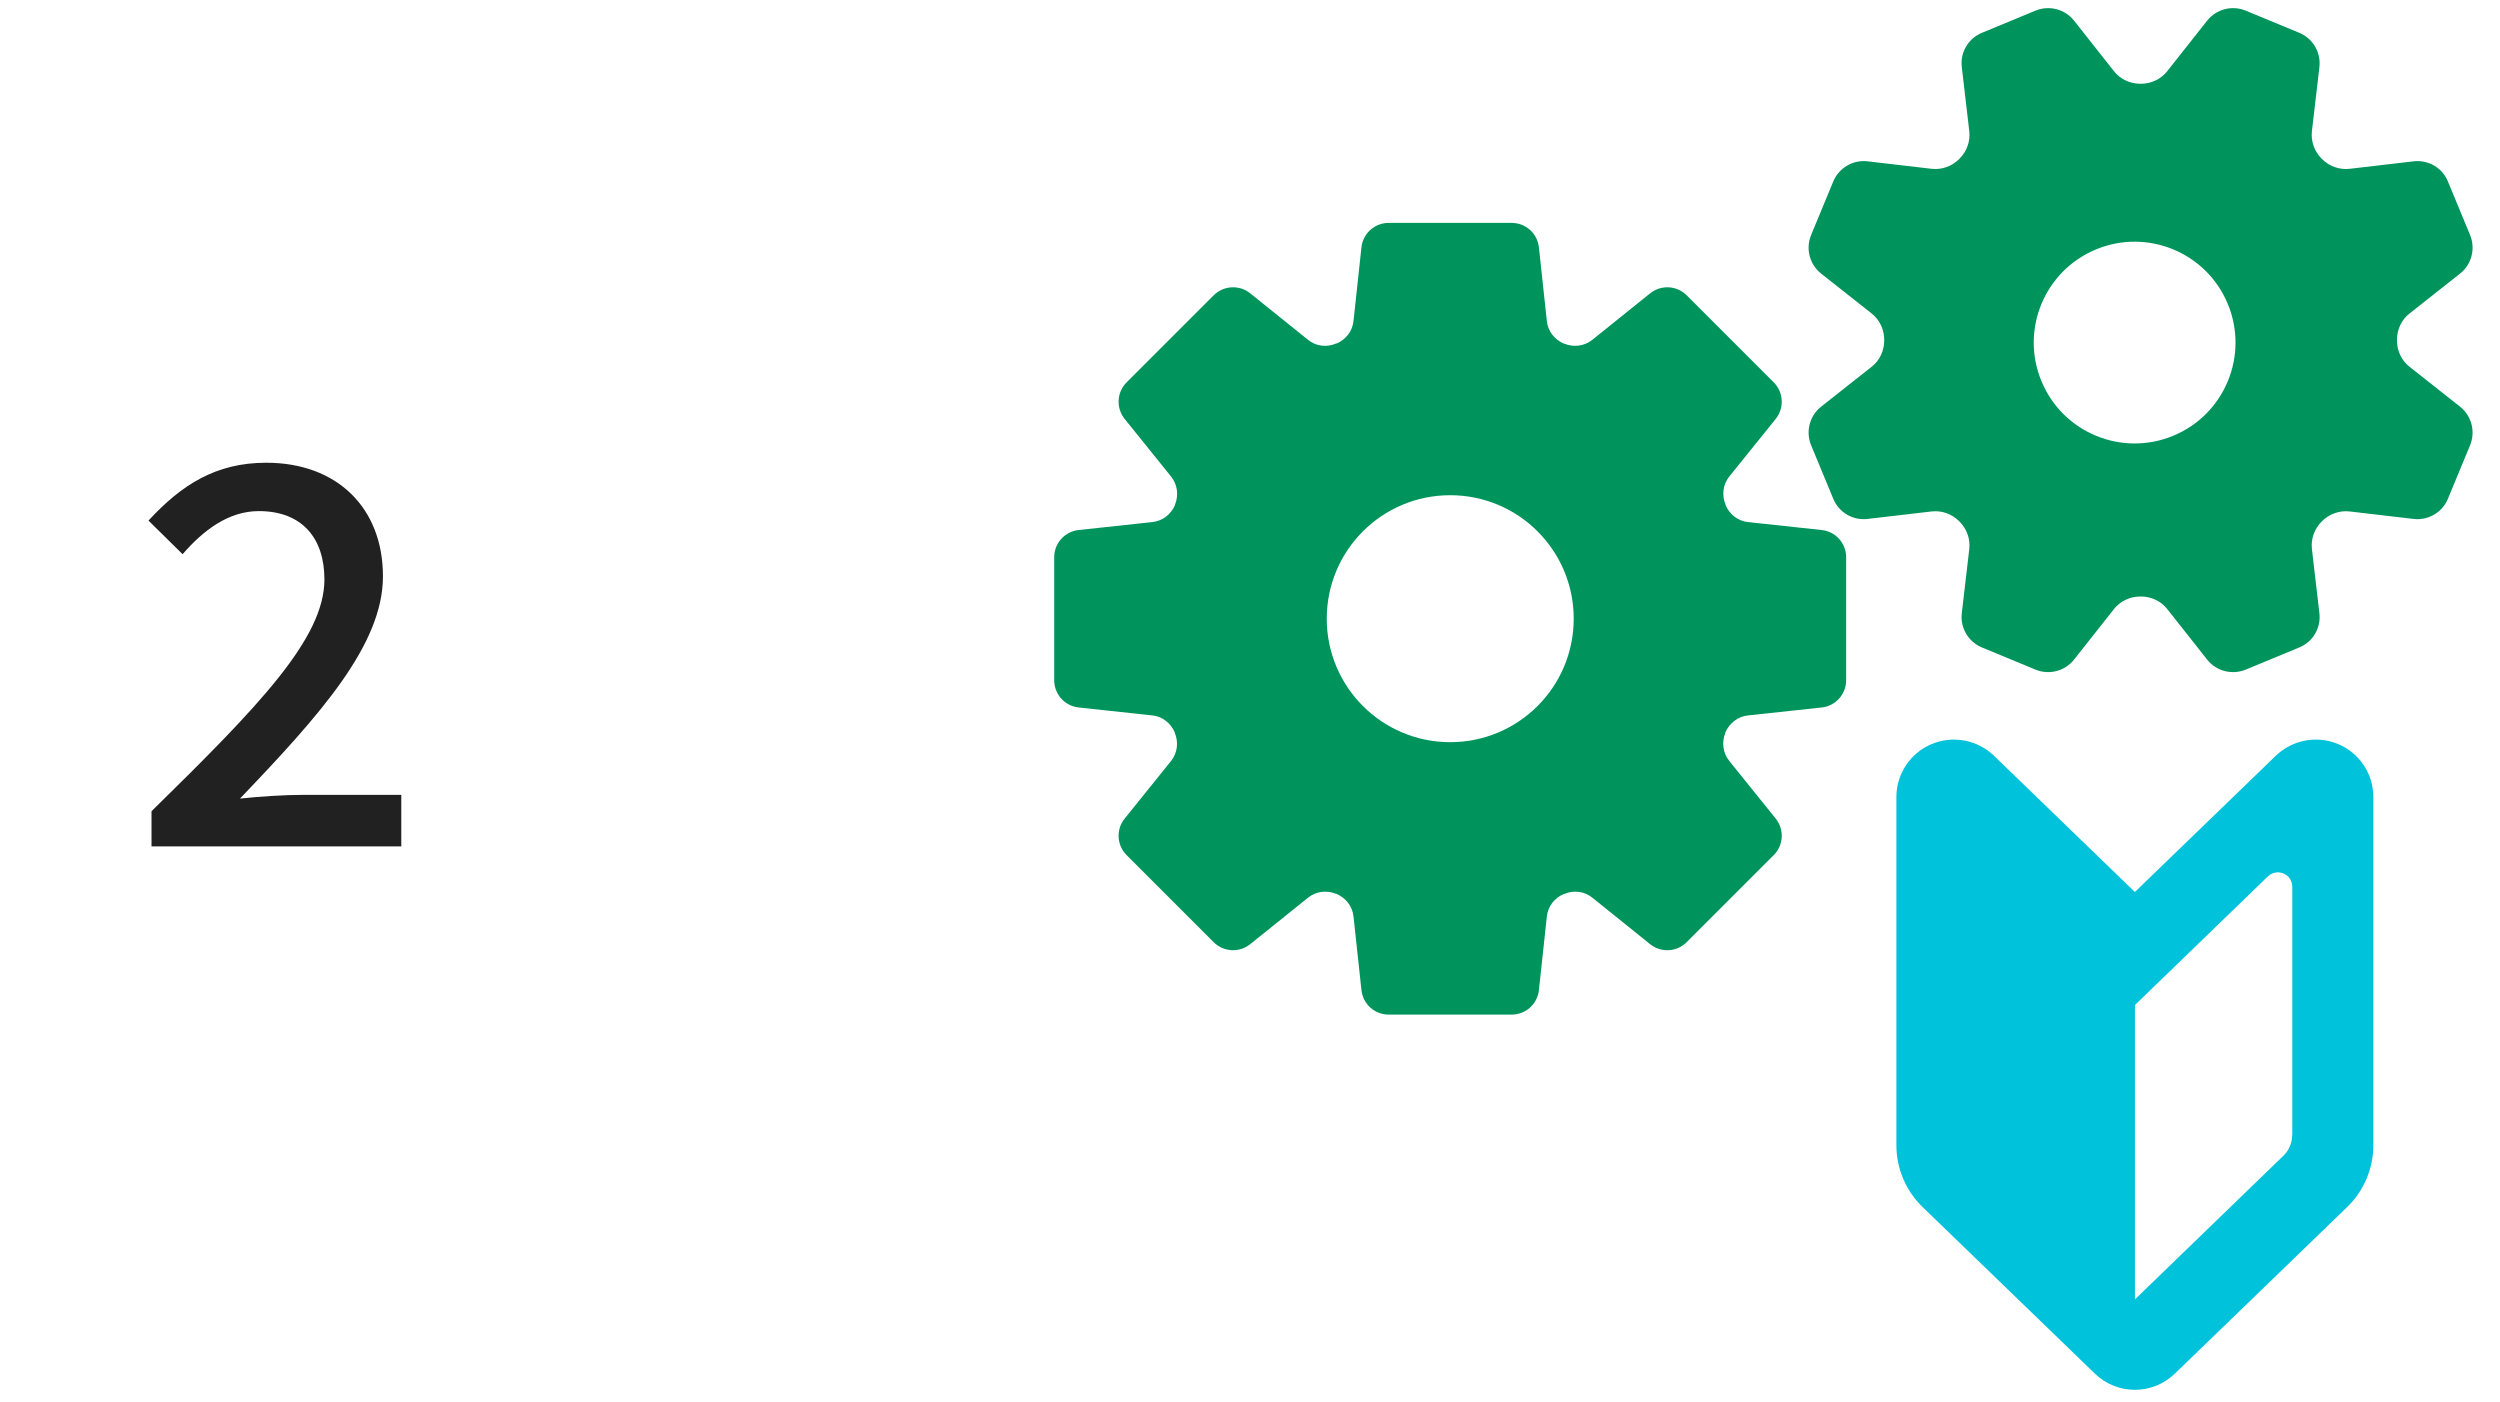
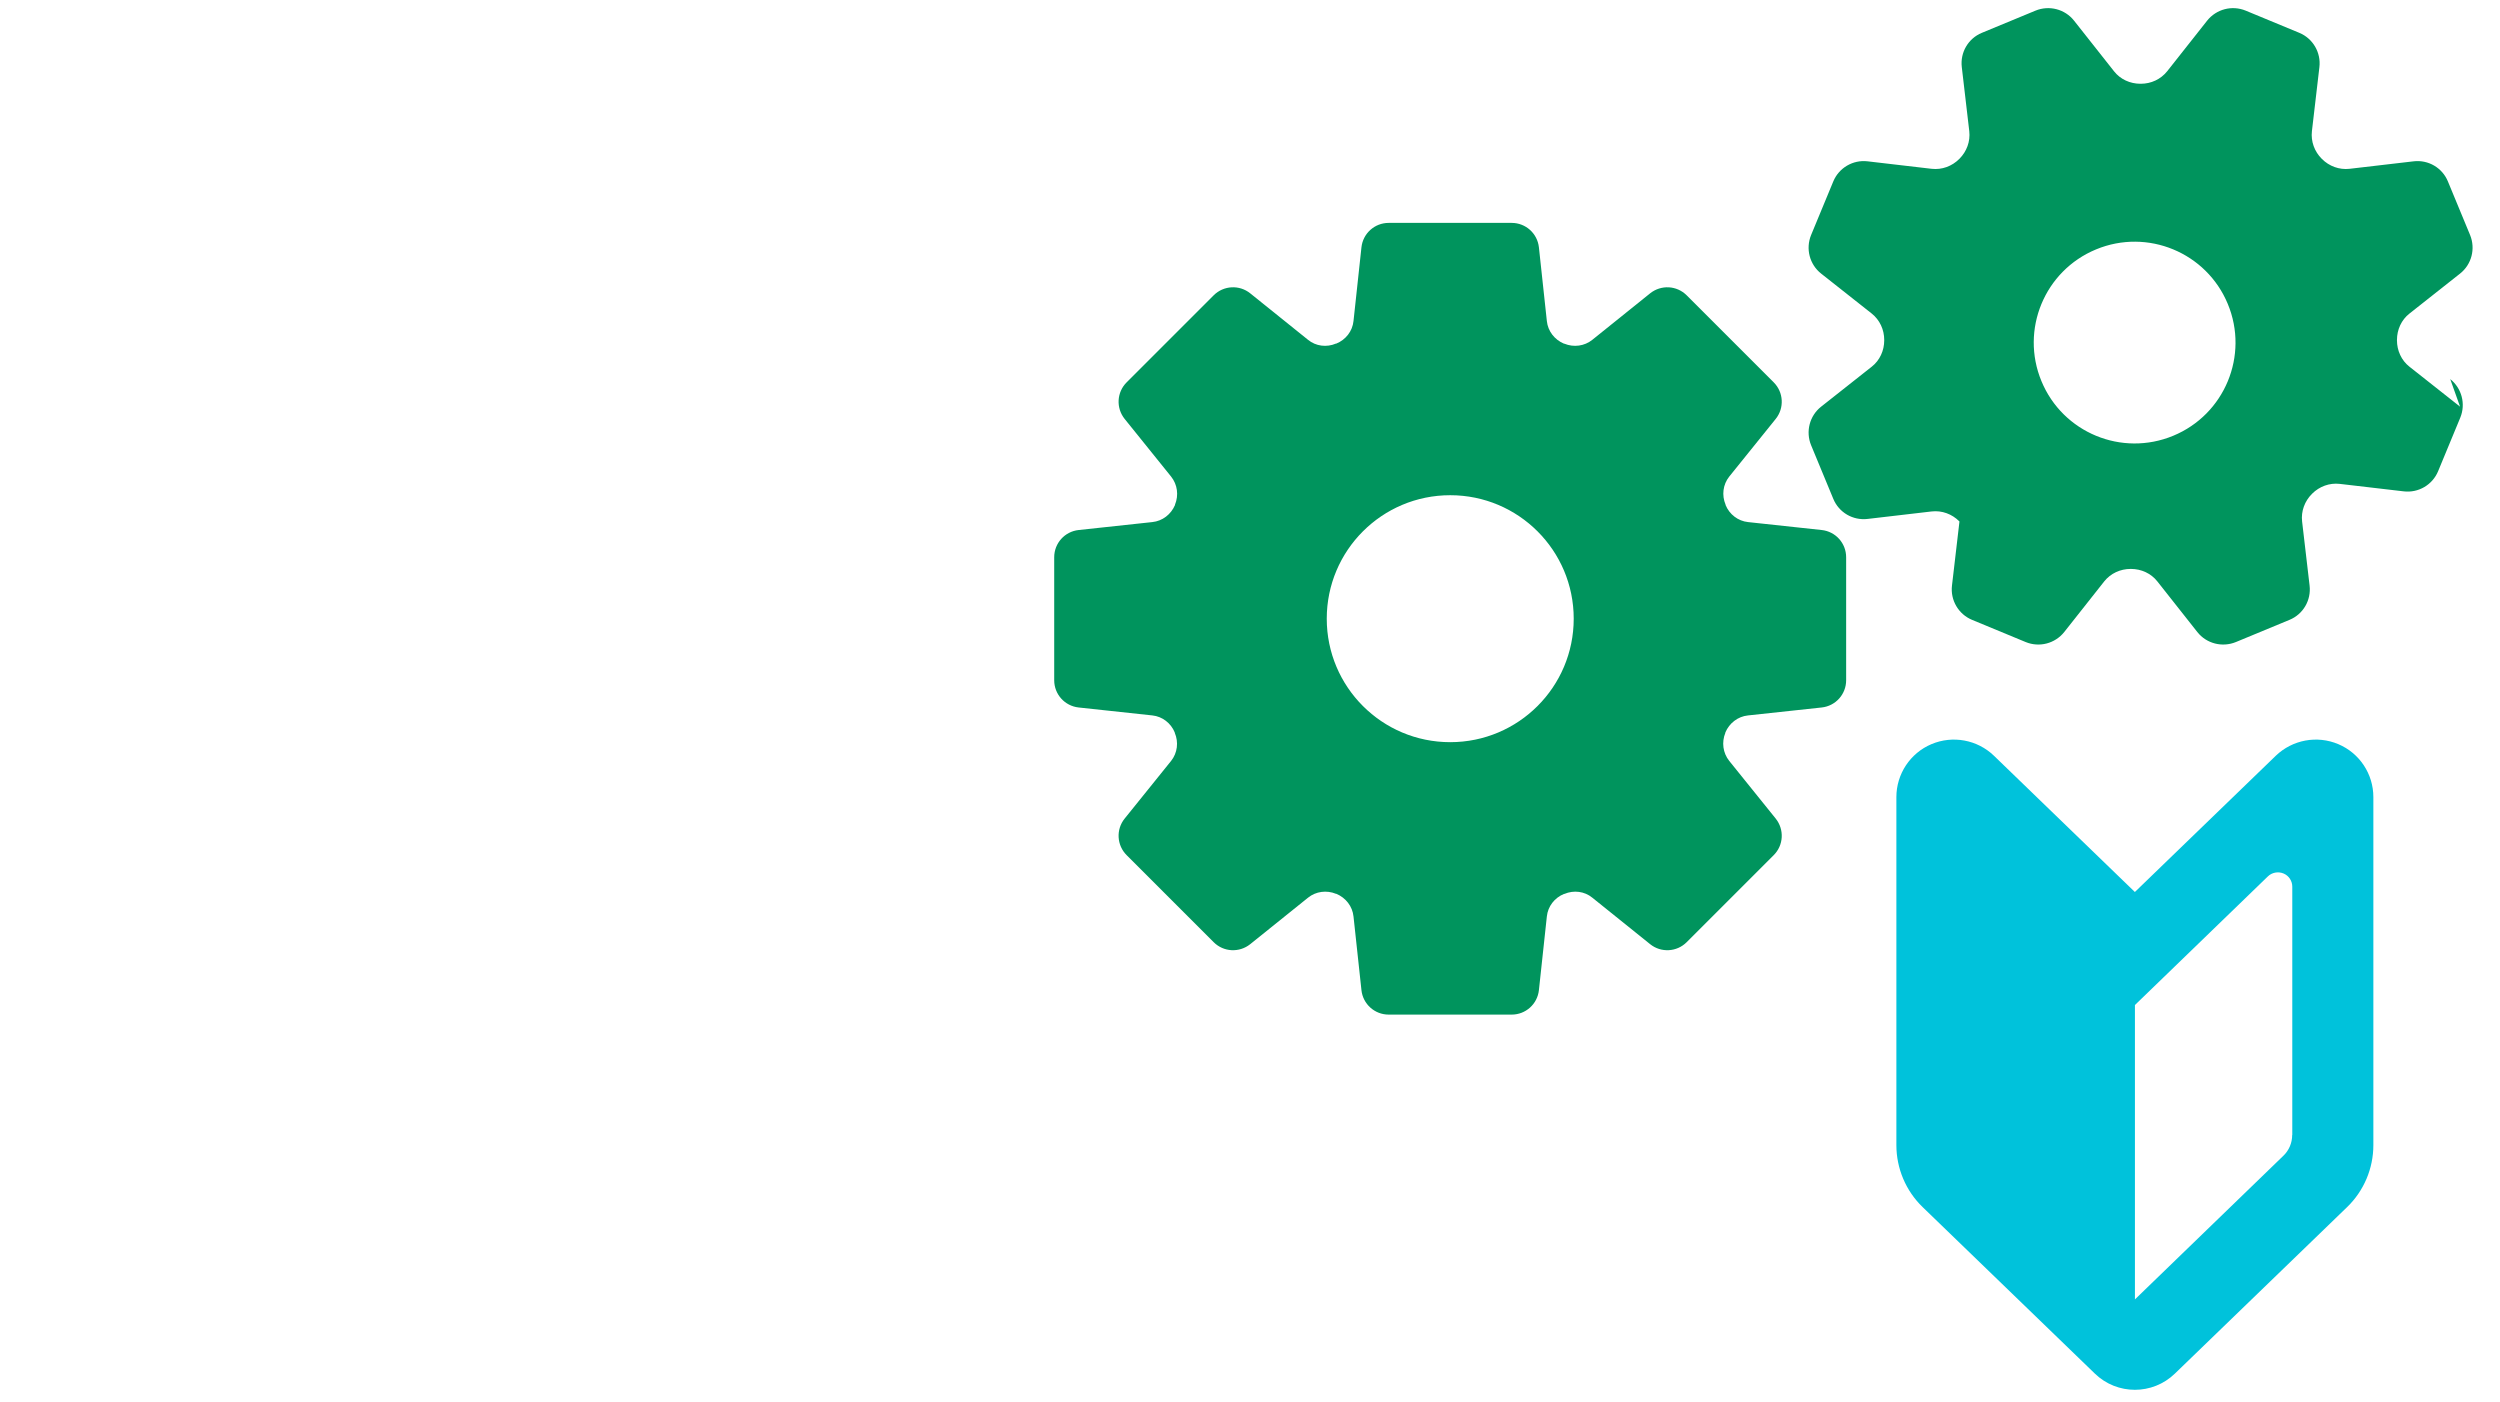
<svg xmlns="http://www.w3.org/2000/svg" id="a" width="214" height="120" viewBox="0 0 214 120">
  <defs>
    <style>.b{fill:#00945d;}.c{fill:#00c2db;}.d{fill:#212121;}</style>
  </defs>
-   <path class="d" d="M12.97,69.44c9.22-9.04,14.8-14.8,14.8-19.84,0-3.51-1.89-5.85-5.62-5.85-2.61,0-4.77,1.67-6.52,3.69l-2.92-2.88c2.83-3.06,5.76-4.95,10.08-4.95,6.07,0,9.99,3.87,9.99,9.72s-5.35,11.83-12.24,19.03c1.67-.18,3.78-.32,5.4-.32h8.41v4.41H12.97v-3.01Z" />
  <g>
    <path class="c" d="M182.75,76.36l-12.07-11.67c-1.42-1.37-3.53-1.76-5.35-.99-1.82,.77-3,2.56-3,4.53v29.79c0,2,.81,3.92,2.25,5.31l14.74,14.25c1.91,1.85,4.94,1.85,6.85,0l14.74-14.25c1.44-1.39,2.25-3.31,2.25-5.31v-29.79c0-1.98-1.18-3.76-3-4.53-1.82-.77-3.92-.38-5.35,.99l-12.07,11.67Zm13.46,20.8c0,.67-.27,1.31-.75,1.77l-12.71,12.3v-25.2l2.42-2.34,8.96-8.67c.35-.34,.88-.44,1.34-.25,.46,.19,.75,.64,.75,1.13v21.25Z" />
    <g>
      <path class="b" d="M155.94,45.37l-6.31-.68c-.86-.09-1.59-.66-1.92-1.46v-.03c-.34-.8-.23-1.72,.31-2.4l3.98-4.94c.75-.93,.68-2.28-.17-3.13l-7.45-7.45c-.85-.85-2.19-.92-3.13-.17l-4.95,3.98c-.67,.54-1.59,.66-2.39,.33h-.03c-.81-.34-1.38-1.07-1.47-1.94l-.68-6.31c-.13-1.19-1.13-2.09-2.33-2.09h-10.53c-1.2,0-2.2,.9-2.33,2.09l-.68,6.31c-.09,.87-.66,1.6-1.47,1.93h-.03c-.8,.34-1.72,.23-2.39-.32l-4.95-3.98c-.93-.75-2.28-.68-3.13,.17l-7.45,7.45c-.85,.85-.92,2.19-.17,3.13l3.98,4.94c.54,.68,.66,1.59,.33,2.4v.03c-.34,.8-1.07,1.37-1.94,1.46l-6.31,.68c-1.19,.13-2.09,1.13-2.09,2.33v10.53c0,1.2,.9,2.2,2.09,2.33l6.31,.68c.86,.09,1.59,.66,1.92,1.46v.03c.34,.8,.23,1.72-.31,2.4l-3.98,4.94c-.75,.93-.68,2.28,.17,3.13l7.45,7.45c.85,.85,2.19,.92,3.13,.17l4.95-3.98c.67-.54,1.59-.66,2.39-.33h.03c.81,.34,1.38,1.07,1.47,1.94l.68,6.31c.13,1.19,1.13,2.09,2.33,2.09h10.53c1.2,0,2.2-.9,2.33-2.09l.68-6.31c.09-.87,.66-1.6,1.47-1.93h.03c.8-.34,1.72-.23,2.39,.32l4.95,3.98c.93,.75,2.28,.68,3.13-.17l7.45-7.45c.85-.85,.92-2.19,.17-3.13l-3.98-4.94c-.54-.68-.66-1.59-.33-2.4v-.03c.34-.8,1.07-1.37,1.94-1.46l6.31-.68c1.19-.13,2.09-1.13,2.09-2.33v-10.53c0-1.2-.9-2.2-2.09-2.33Zm-31.8,18.16c-5.84,0-10.57-4.73-10.57-10.57s4.73-10.57,10.57-10.57,10.57,4.73,10.57,10.57-4.73,10.57-10.57,10.57Z" />
-       <path class="b" d="M210.58,34.81l-4.33-3.42c-.69-.54-1.07-1.38-1.07-2.26v-.03c0-.88,.38-1.72,1.07-2.26l4.33-3.42c.99-.78,1.34-2.13,.86-3.3l-1.9-4.59c-.48-1.17-1.68-1.87-2.94-1.72l-5.48,.64c-.88,.1-1.74-.22-2.36-.84l-.02-.02c-.62-.62-.94-1.48-.84-2.36l.64-5.48c.15-1.26-.56-2.46-1.72-2.94l-4.59-1.9c-1.17-.48-2.51-.13-3.3,.86l-3.42,4.33c-.55,.69-1.38,1.07-2.26,1.07h-.03c-.88,0-1.72-.38-2.26-1.07l-3.42-4.33c-.78-.99-2.13-1.34-3.3-.86l-4.59,1.9c-1.17,.48-1.87,1.68-1.72,2.94l.64,5.48c.1,.88-.22,1.74-.84,2.36l-.02,.02c-.62,.62-1.48,.94-2.36,.84l-5.48-.64c-1.26-.15-2.46,.56-2.94,1.72l-1.9,4.59c-.48,1.17-.13,2.52,.86,3.3l4.33,3.42c.69,.55,1.07,1.38,1.07,2.26v.03c0,.88-.38,1.72-1.07,2.26l-4.33,3.42c-.99,.78-1.34,2.13-.86,3.3l1.9,4.59c.48,1.17,1.68,1.87,2.94,1.72l5.48-.64c.88-.1,1.74,.22,2.36,.84l.02,.02c.62,.62,.94,1.48,.84,2.36l-.64,5.48c-.15,1.26,.56,2.46,1.72,2.94l4.59,1.9c1.17,.48,2.51,.13,3.3-.86l3.42-4.33c.55-.69,1.38-1.07,2.26-1.07h.03c.88,0,1.72,.38,2.26,1.07l3.42,4.33c.78,.99,2.13,1.34,3.3,.86l4.59-1.9c1.17-.48,1.87-1.68,1.72-2.94l-.64-5.48c-.1-.88,.22-1.74,.84-2.36l.02-.02c.62-.62,1.48-.94,2.36-.84l5.48,.64c1.26,.15,2.46-.56,2.94-1.72l1.9-4.59c.48-1.17,.13-2.51-.86-3.3Zm-24.55,2.49c-4.41,1.83-9.46-.27-11.28-4.67-1.83-4.41,.27-9.46,4.67-11.28,4.41-1.83,9.46,.27,11.28,4.67,1.83,4.41-.27,9.46-4.67,11.28Z" />
+       <path class="b" d="M210.58,34.81l-4.33-3.42c-.69-.54-1.07-1.38-1.07-2.26v-.03c0-.88,.38-1.72,1.07-2.26l4.33-3.42c.99-.78,1.34-2.13,.86-3.3l-1.9-4.59c-.48-1.17-1.68-1.87-2.94-1.72l-5.48,.64c-.88,.1-1.74-.22-2.36-.84l-.02-.02c-.62-.62-.94-1.48-.84-2.36l.64-5.48c.15-1.26-.56-2.46-1.72-2.94l-4.59-1.9c-1.17-.48-2.51-.13-3.3,.86l-3.42,4.33c-.55,.69-1.38,1.07-2.26,1.07h-.03c-.88,0-1.72-.38-2.26-1.07l-3.42-4.33c-.78-.99-2.13-1.34-3.3-.86l-4.59,1.9c-1.17,.48-1.87,1.68-1.72,2.94l.64,5.48c.1,.88-.22,1.74-.84,2.36l-.02,.02c-.62,.62-1.48,.94-2.36,.84l-5.48-.64c-1.26-.15-2.46,.56-2.94,1.72l-1.9,4.59c-.48,1.17-.13,2.52,.86,3.3l4.33,3.42c.69,.55,1.07,1.38,1.07,2.26v.03c0,.88-.38,1.72-1.07,2.26l-4.33,3.42c-.99,.78-1.34,2.13-.86,3.3l1.9,4.59c.48,1.17,1.68,1.87,2.94,1.72l5.48-.64c.88-.1,1.74,.22,2.36,.84l.02,.02l-.64,5.48c-.15,1.26,.56,2.46,1.72,2.94l4.59,1.9c1.17,.48,2.51,.13,3.3-.86l3.42-4.33c.55-.69,1.38-1.07,2.26-1.07h.03c.88,0,1.72,.38,2.26,1.07l3.42,4.33c.78,.99,2.13,1.34,3.3,.86l4.59-1.9c1.17-.48,1.87-1.68,1.72-2.94l-.64-5.48c-.1-.88,.22-1.74,.84-2.36l.02-.02c.62-.62,1.48-.94,2.36-.84l5.48,.64c1.26,.15,2.46-.56,2.94-1.72l1.9-4.59c.48-1.17,.13-2.51-.86-3.3Zm-24.55,2.49c-4.41,1.83-9.46-.27-11.28-4.67-1.83-4.41,.27-9.46,4.67-11.28,4.41-1.83,9.46,.27,11.28,4.67,1.83,4.41-.27,9.46-4.67,11.28Z" />
    </g>
  </g>
</svg>